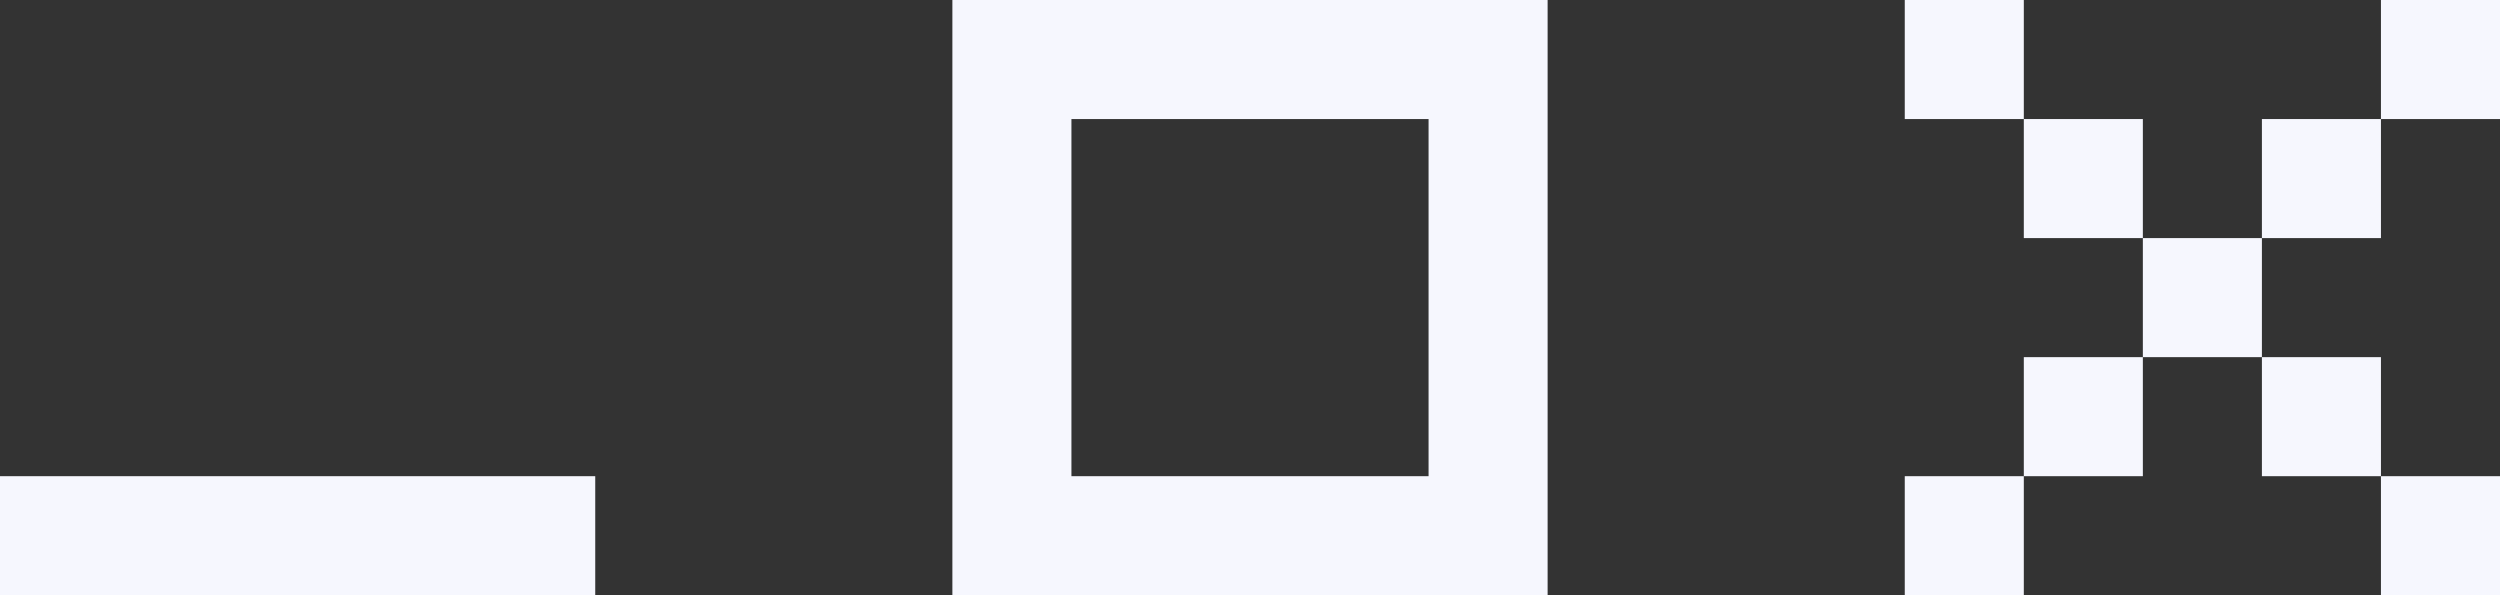
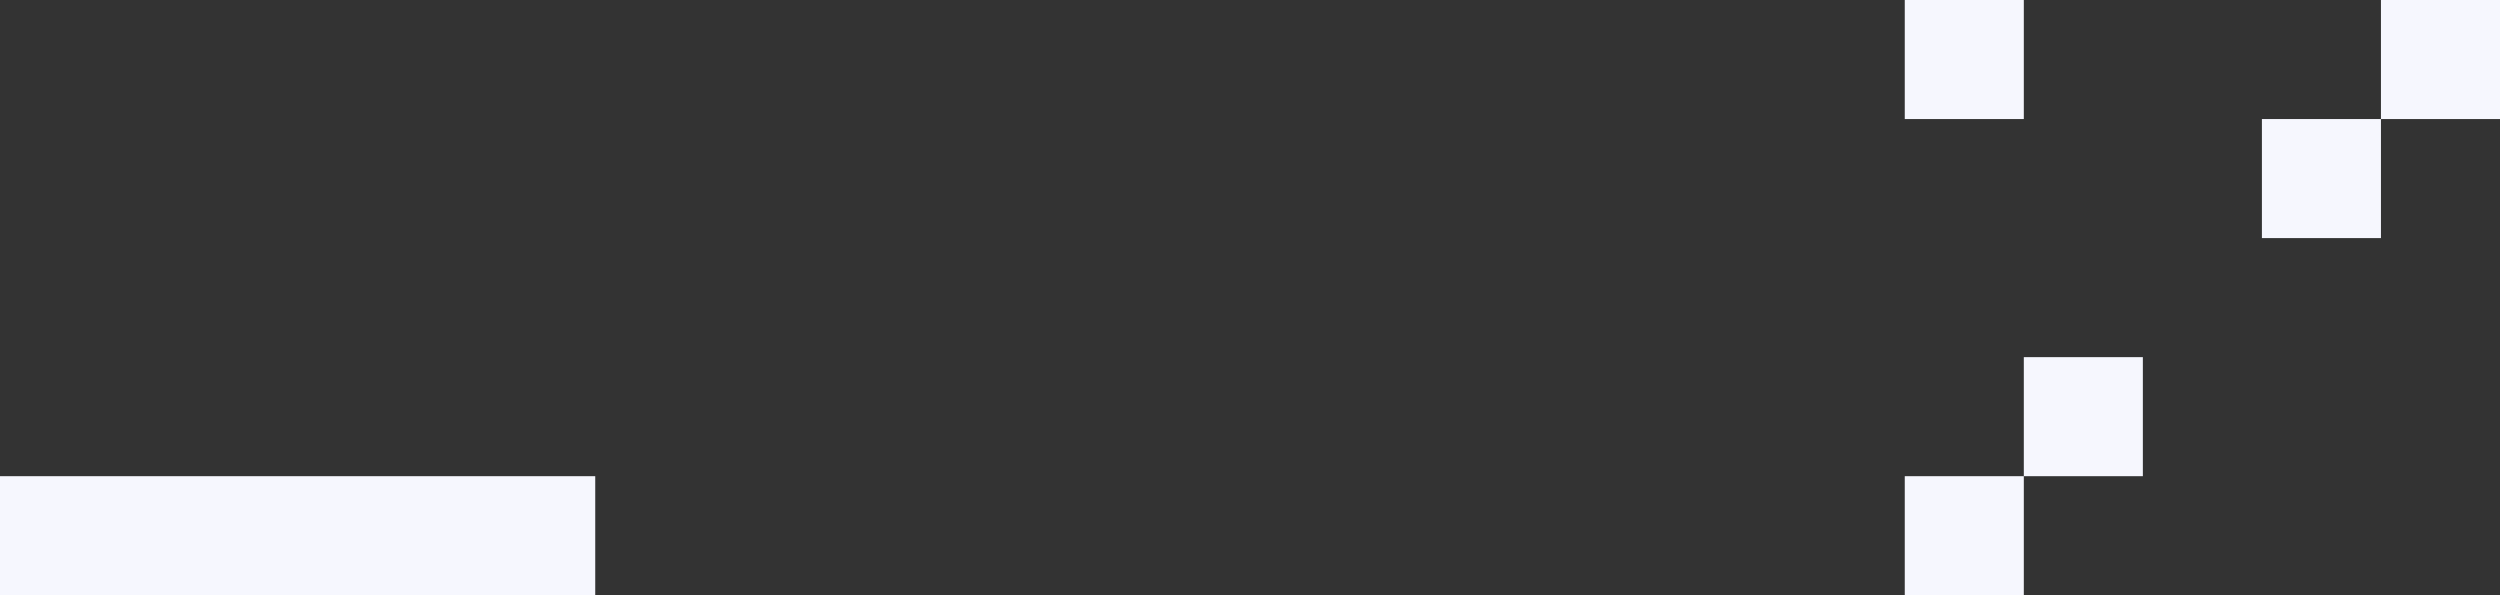
<svg xmlns="http://www.w3.org/2000/svg" x="0px" y="0px" viewBox="0 0 105 25" style="vertical-align: middle; max-width: 100%; width: 100%;" width="100%">
  <rect x="0" y="0" width="105" height="25" fill="#333333" stroke="none" />
  <g>
    <polygon points="20,20 15,20 10,20 5,20 0,20 0,25 5,25 10,25 15,25 20,25 25,25 25,20" fill="rgb(246,247,254)">
    </polygon>
    <g>
      <rect x="80" y="20" width="5" height="5" fill="rgb(246,247,254)">
     </rect>
      <rect x="85" y="15" width="5" height="5" fill="rgb(246,247,254)">
     </rect>
-       <rect x="85" y="5" width="5" height="5" fill="rgb(246,247,254)">
-      </rect>
      <rect x="80" width="5" height="5" fill="rgb(246,247,254)">
-      </rect>
-       <rect x="95" y="15" width="5" height="5" fill="rgb(246,247,254)">
-      </rect>
-       <rect x="100" y="20" width="5" height="5" fill="rgb(246,247,254)">
-      </rect>
-       <rect x="90" y="10" width="5" height="5" fill="rgb(246,247,254)">
     </rect>
      <rect x="95" y="5" width="5" height="5" fill="rgb(246,247,254)">
     </rect>
      <rect x="100" width="5" height="5" fill="rgb(246,247,254)">
     </rect>
    </g>
-     <path d="M60,0h-5h-5h-5h-5v5v5v5v5v5h5h5h5h5h5v-5v-5v-5V5V0H60z M60,10v5v5h-5h-5h-5v-5v-5V5h5h5h5V10z" fill="rgb(246,247,254)">
-     </path>
  </g>
</svg>